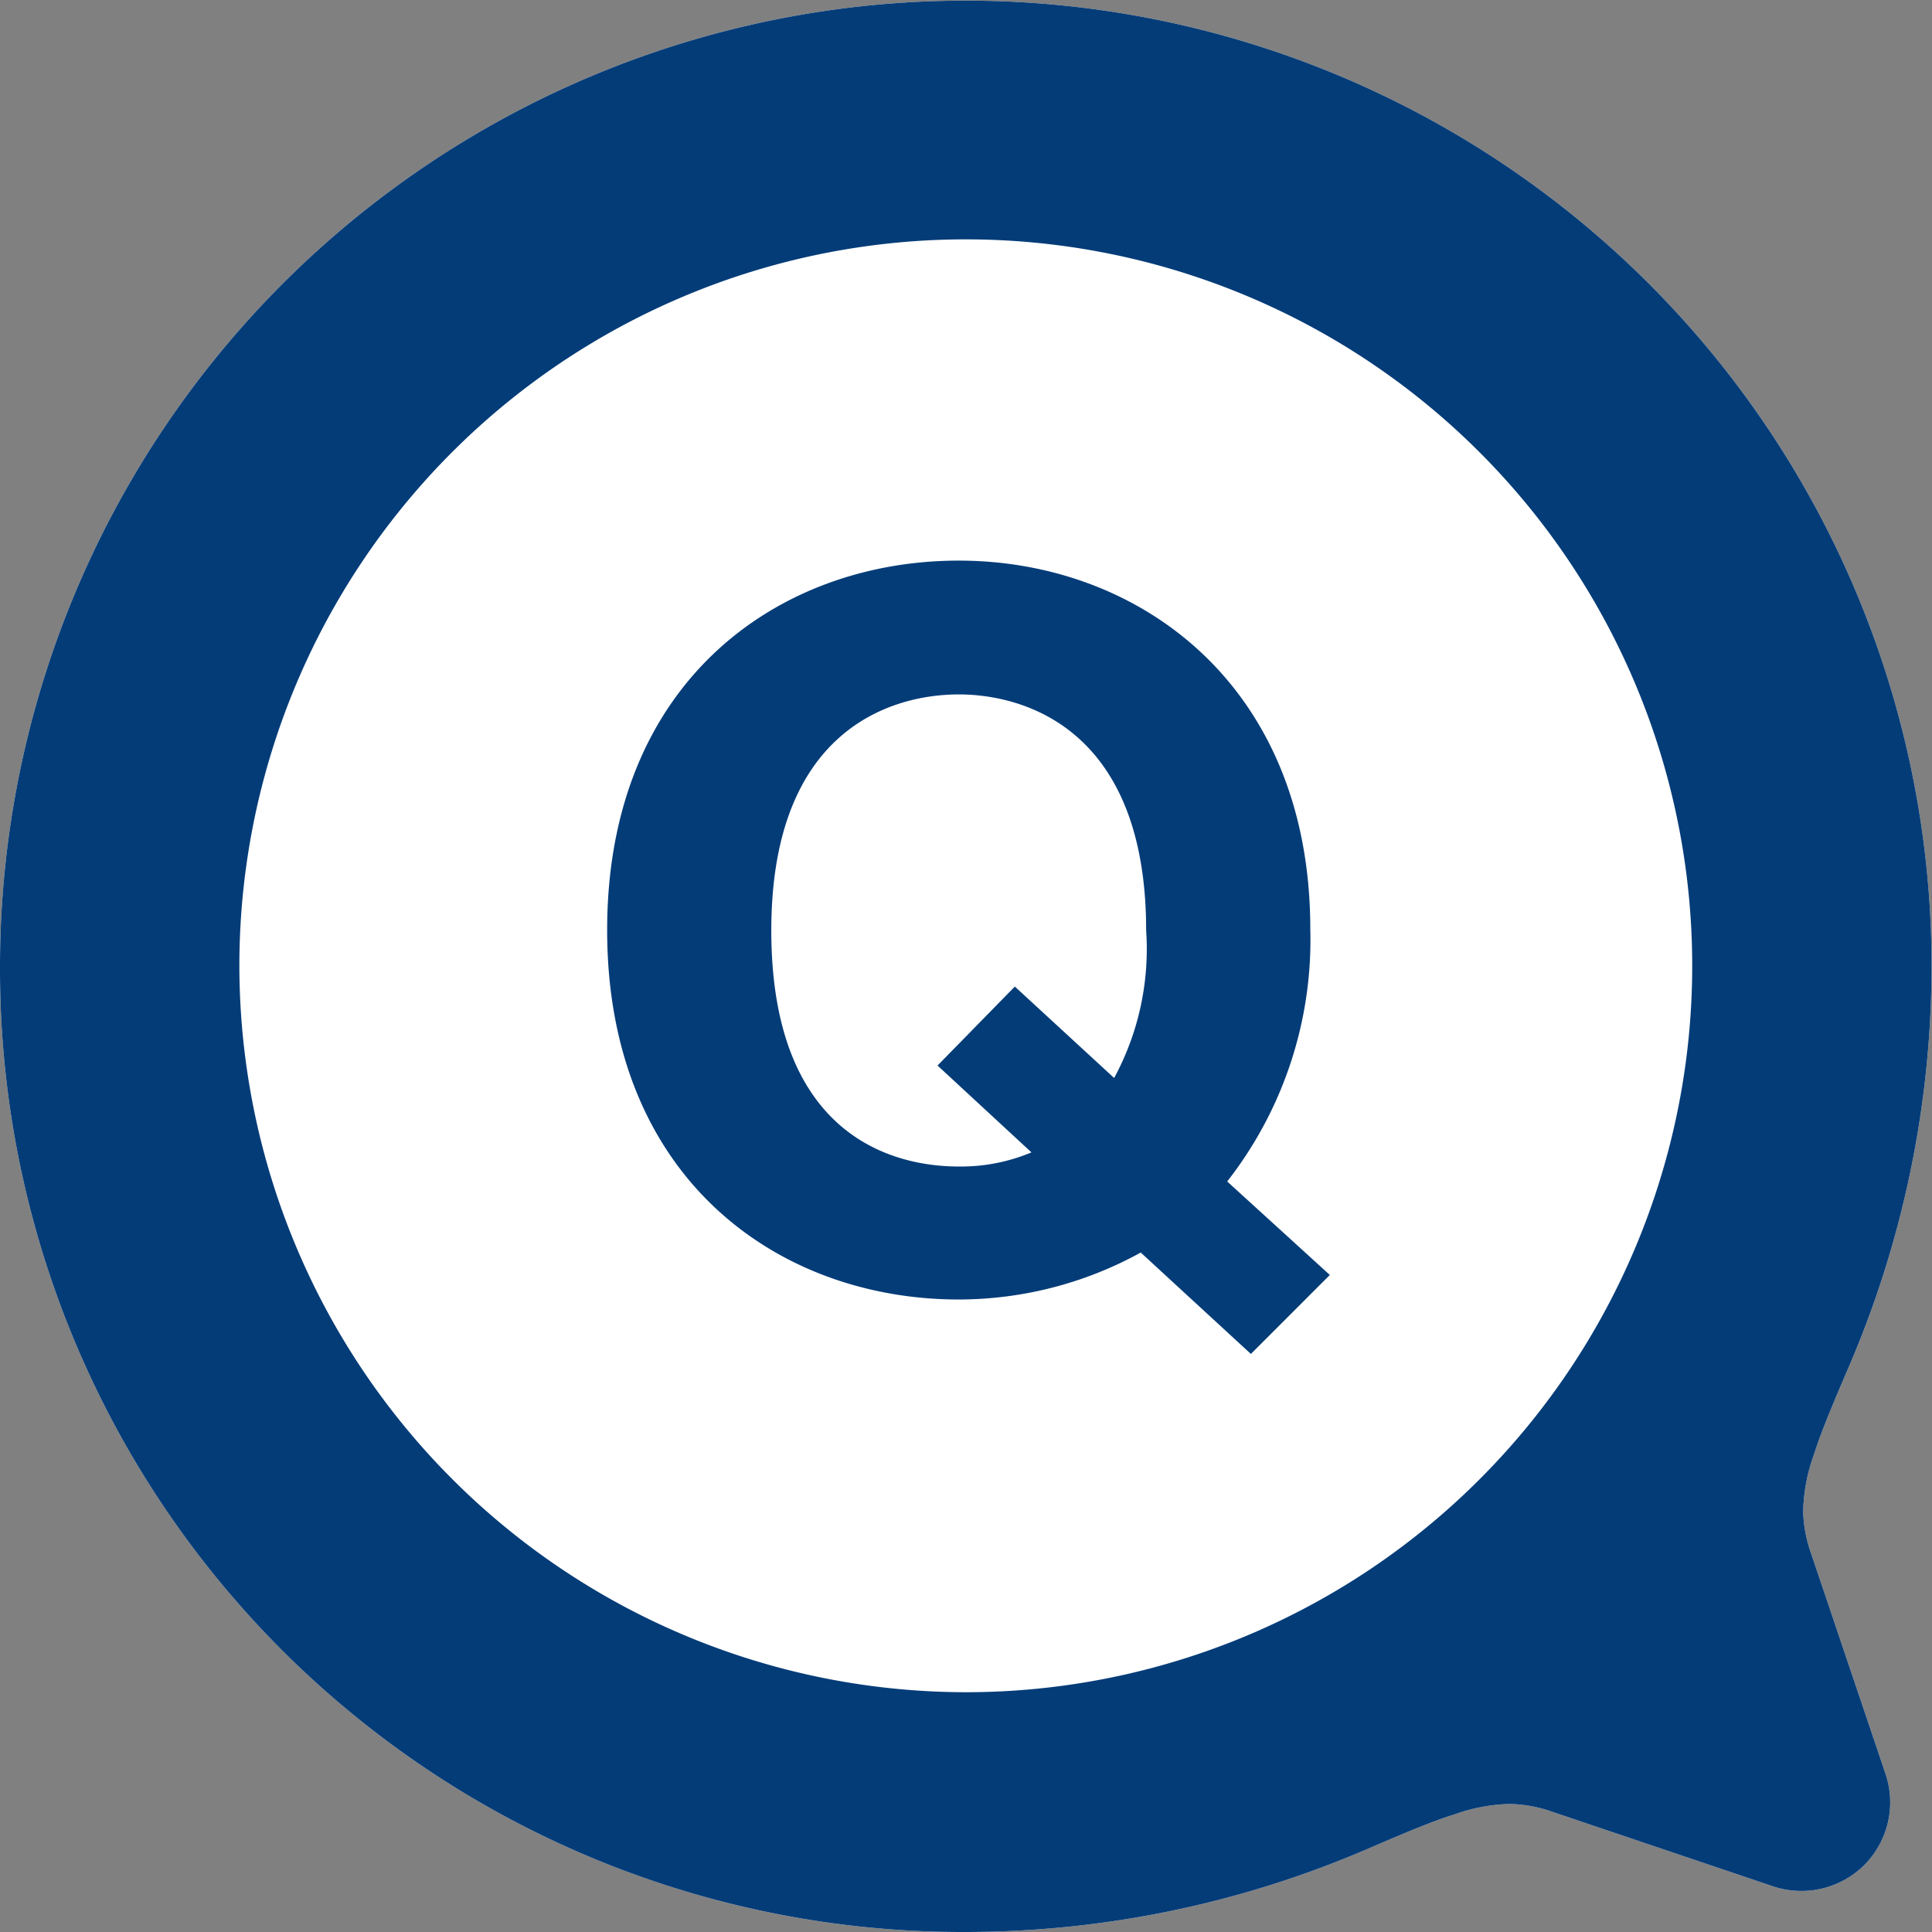
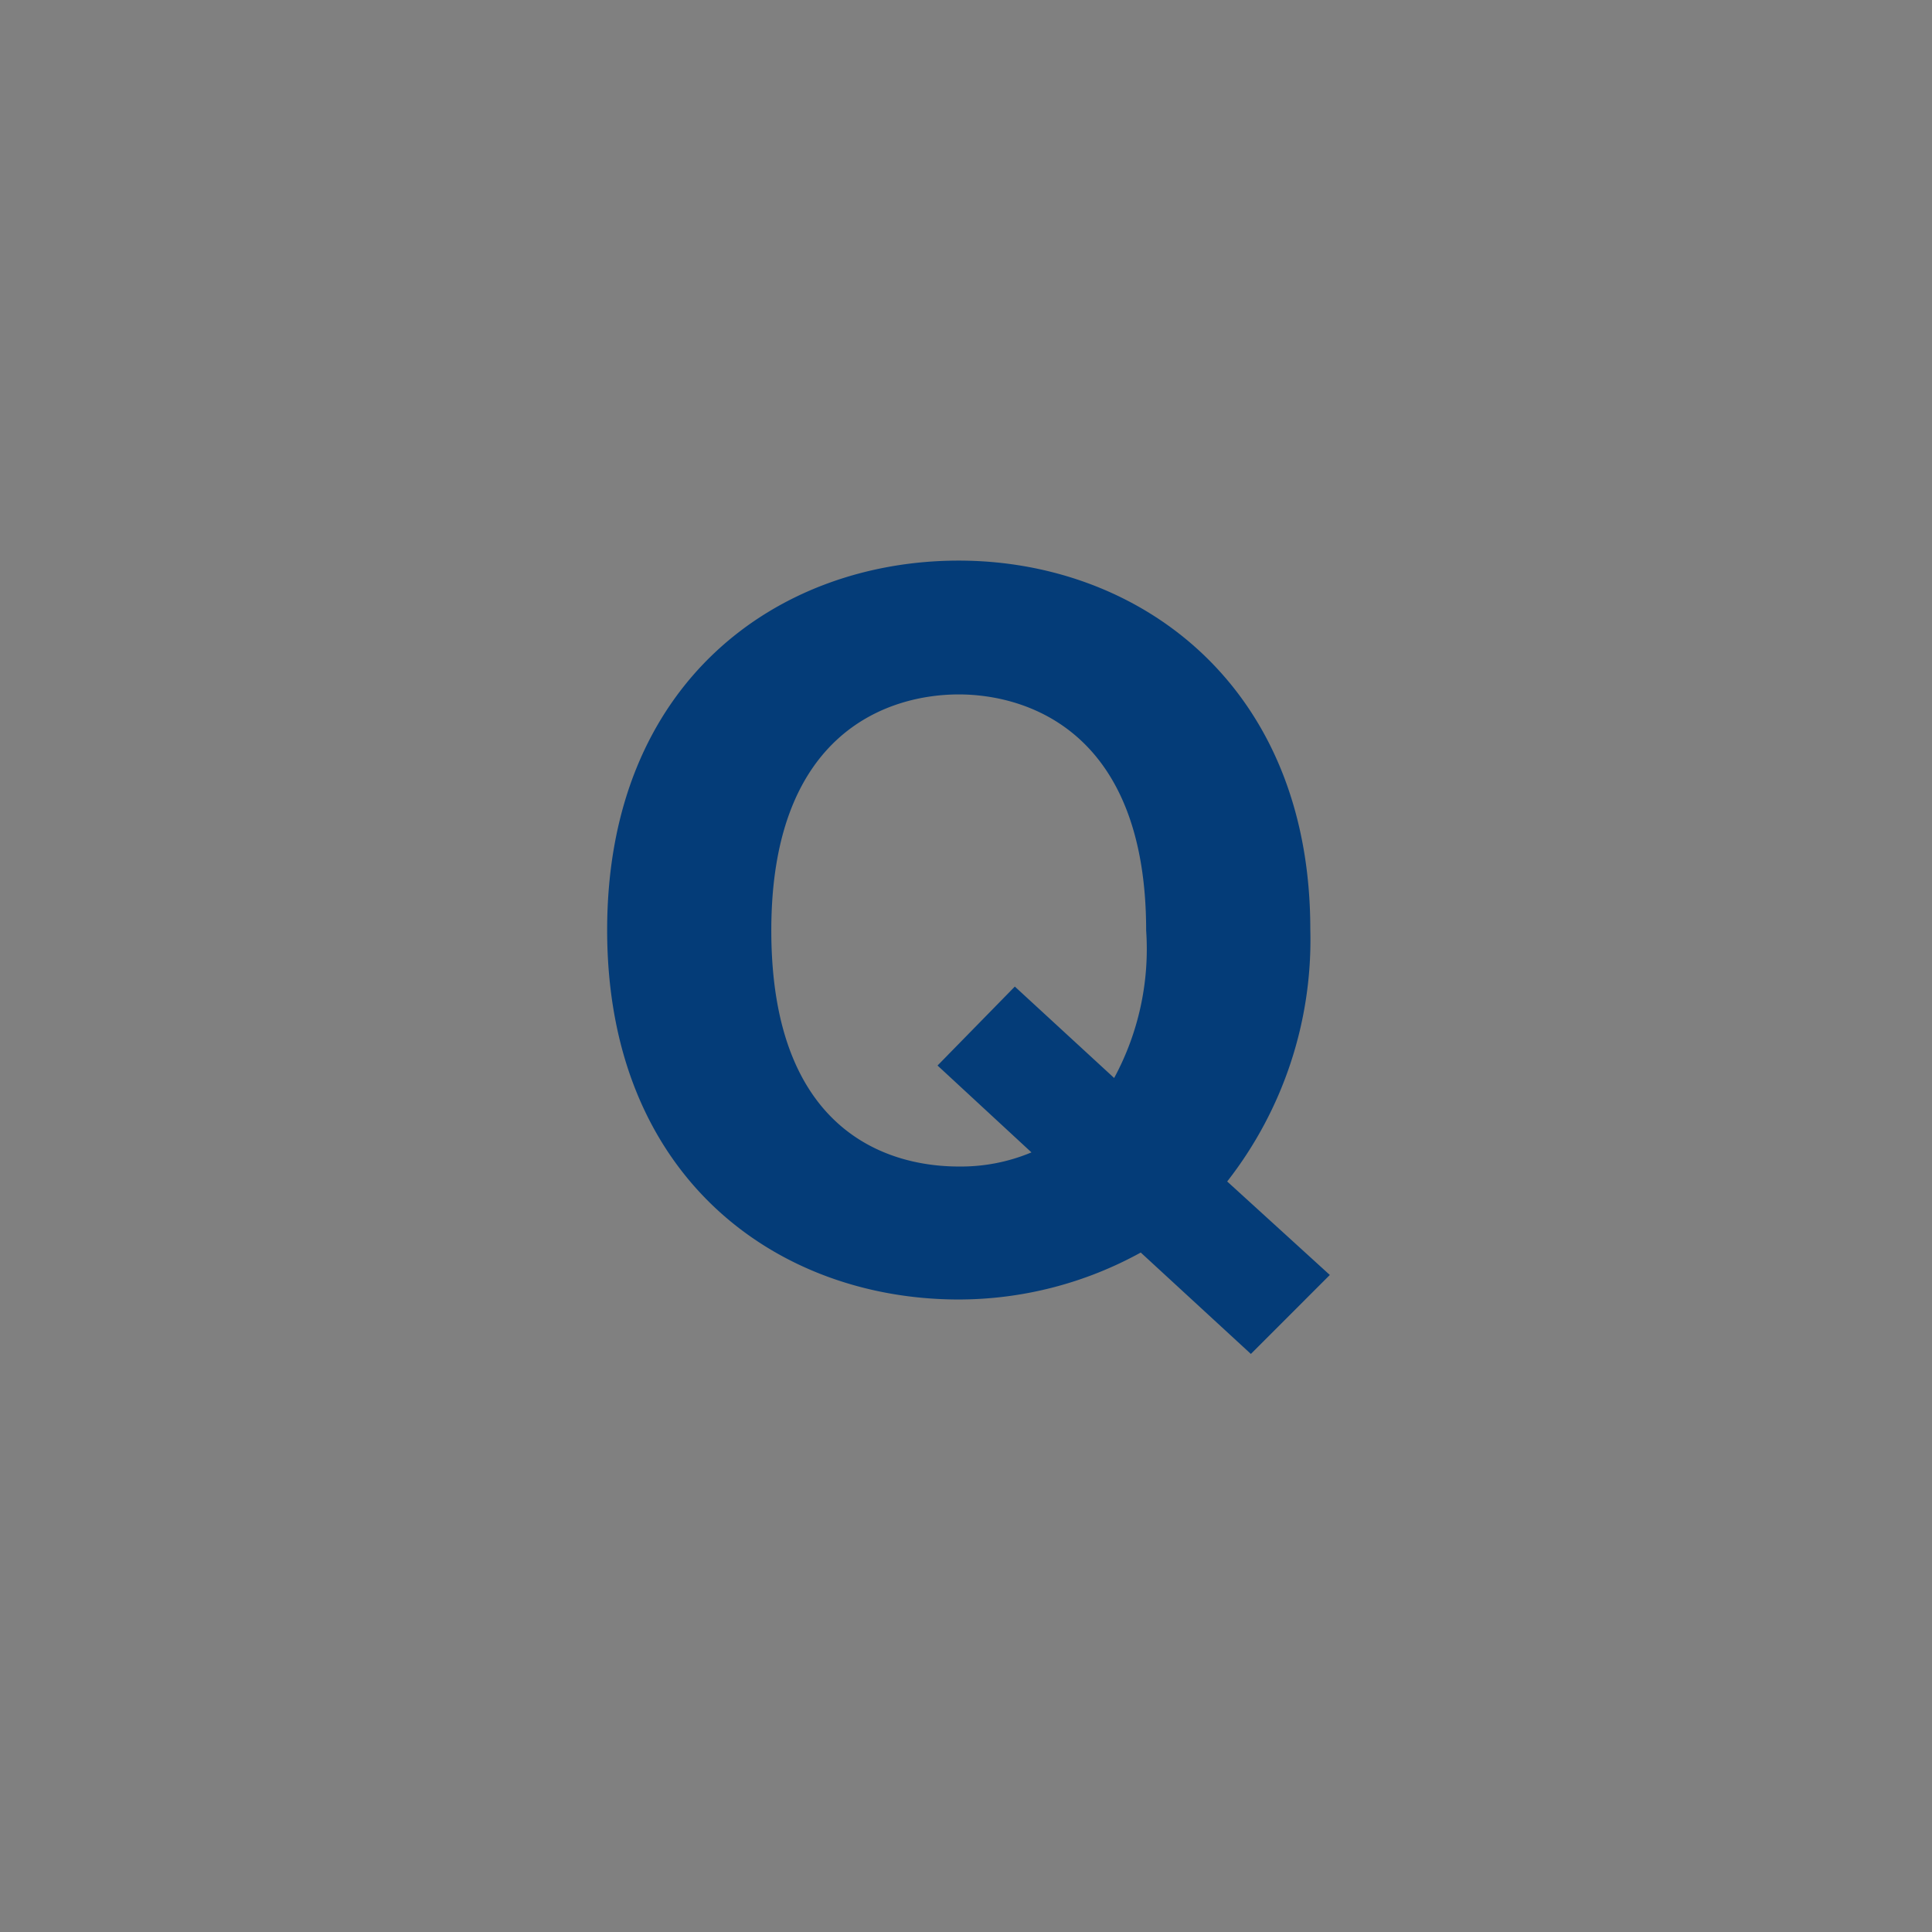
<svg xmlns="http://www.w3.org/2000/svg" width="46.49" height="46.49" viewBox="0 0 46.49 46.49">
  <rect x="0" y="0" width="46.49" height="46.49" fill="#808080" stroke="none" />
  <defs>
    <style>.cls-1{fill:#fff;}.cls-2{fill:#043c78;}</style>
  </defs>
  <title>icon_question</title>
  <g id="レイヤー_2" data-name="レイヤー 2">
    <g id="BODY-前面">
-       <path class="cls-1" d="M0,23.28A23.16,23.16,0,0,0,23.23,46.49a24.48,24.48,0,0,0,9.68-2c.86-.37,1.54-.66,2.09-.83a4.22,4.22,0,0,1,1.31-.25,3.22,3.22,0,0,1,1.05.19h0l5.3,1.79a2.15,2.15,0,0,0,2.2-.51h0a2.14,2.14,0,0,0,.51-2.2l-1.79-5.3a3.29,3.29,0,0,1-.19-1A4.23,4.23,0,0,1,43.65,35c.17-.54.46-1.23.83-2.09a24.48,24.48,0,0,0,2-9.68A23.24,23.24,0,0,0,0,23.28Z" />
-       <path class="cls-2" d="M0,23.28A23.16,23.16,0,0,0,23.23,46.49a24.48,24.48,0,0,0,9.68-2c.86-.37,1.54-.66,2.09-.83a4.22,4.22,0,0,1,1.31-.25,3.22,3.22,0,0,1,1.05.19h0l5.3,1.79a2.15,2.15,0,0,0,2.2-.51h0a2.14,2.14,0,0,0,.51-2.2l-1.79-5.3a3.29,3.29,0,0,1-.19-1A4.23,4.23,0,0,1,43.65,35c.17-.54.46-1.23.83-2.09a24.48,24.48,0,0,0,2-9.68A23.24,23.24,0,0,0,0,23.28Zm5.76,0A17.48,17.48,0,1,1,23.24,40.72,17.5,17.5,0,0,1,5.76,23.24Z" />
      <path class="cls-2" d="M32,30.68l-1.9,1.9-2.65-2.44a9.09,9.09,0,0,1-4.38,1.13c-4.34,0-8.46-2.91-8.46-8.89s4.12-8.89,8.46-8.89,8.46,3,8.46,8.87a9.44,9.44,0,0,1-2,6.07Zm-5.19-4.74a6.52,6.52,0,0,0,.77-3.55c0-4.83-2.91-5.68-4.51-5.68s-4.51.83-4.51,5.68,2.82,5.68,4.51,5.68a4.39,4.39,0,0,0,1.75-.34l-2.26-2.09,1.86-1.9Z" />
    </g>
  </g>
</svg>